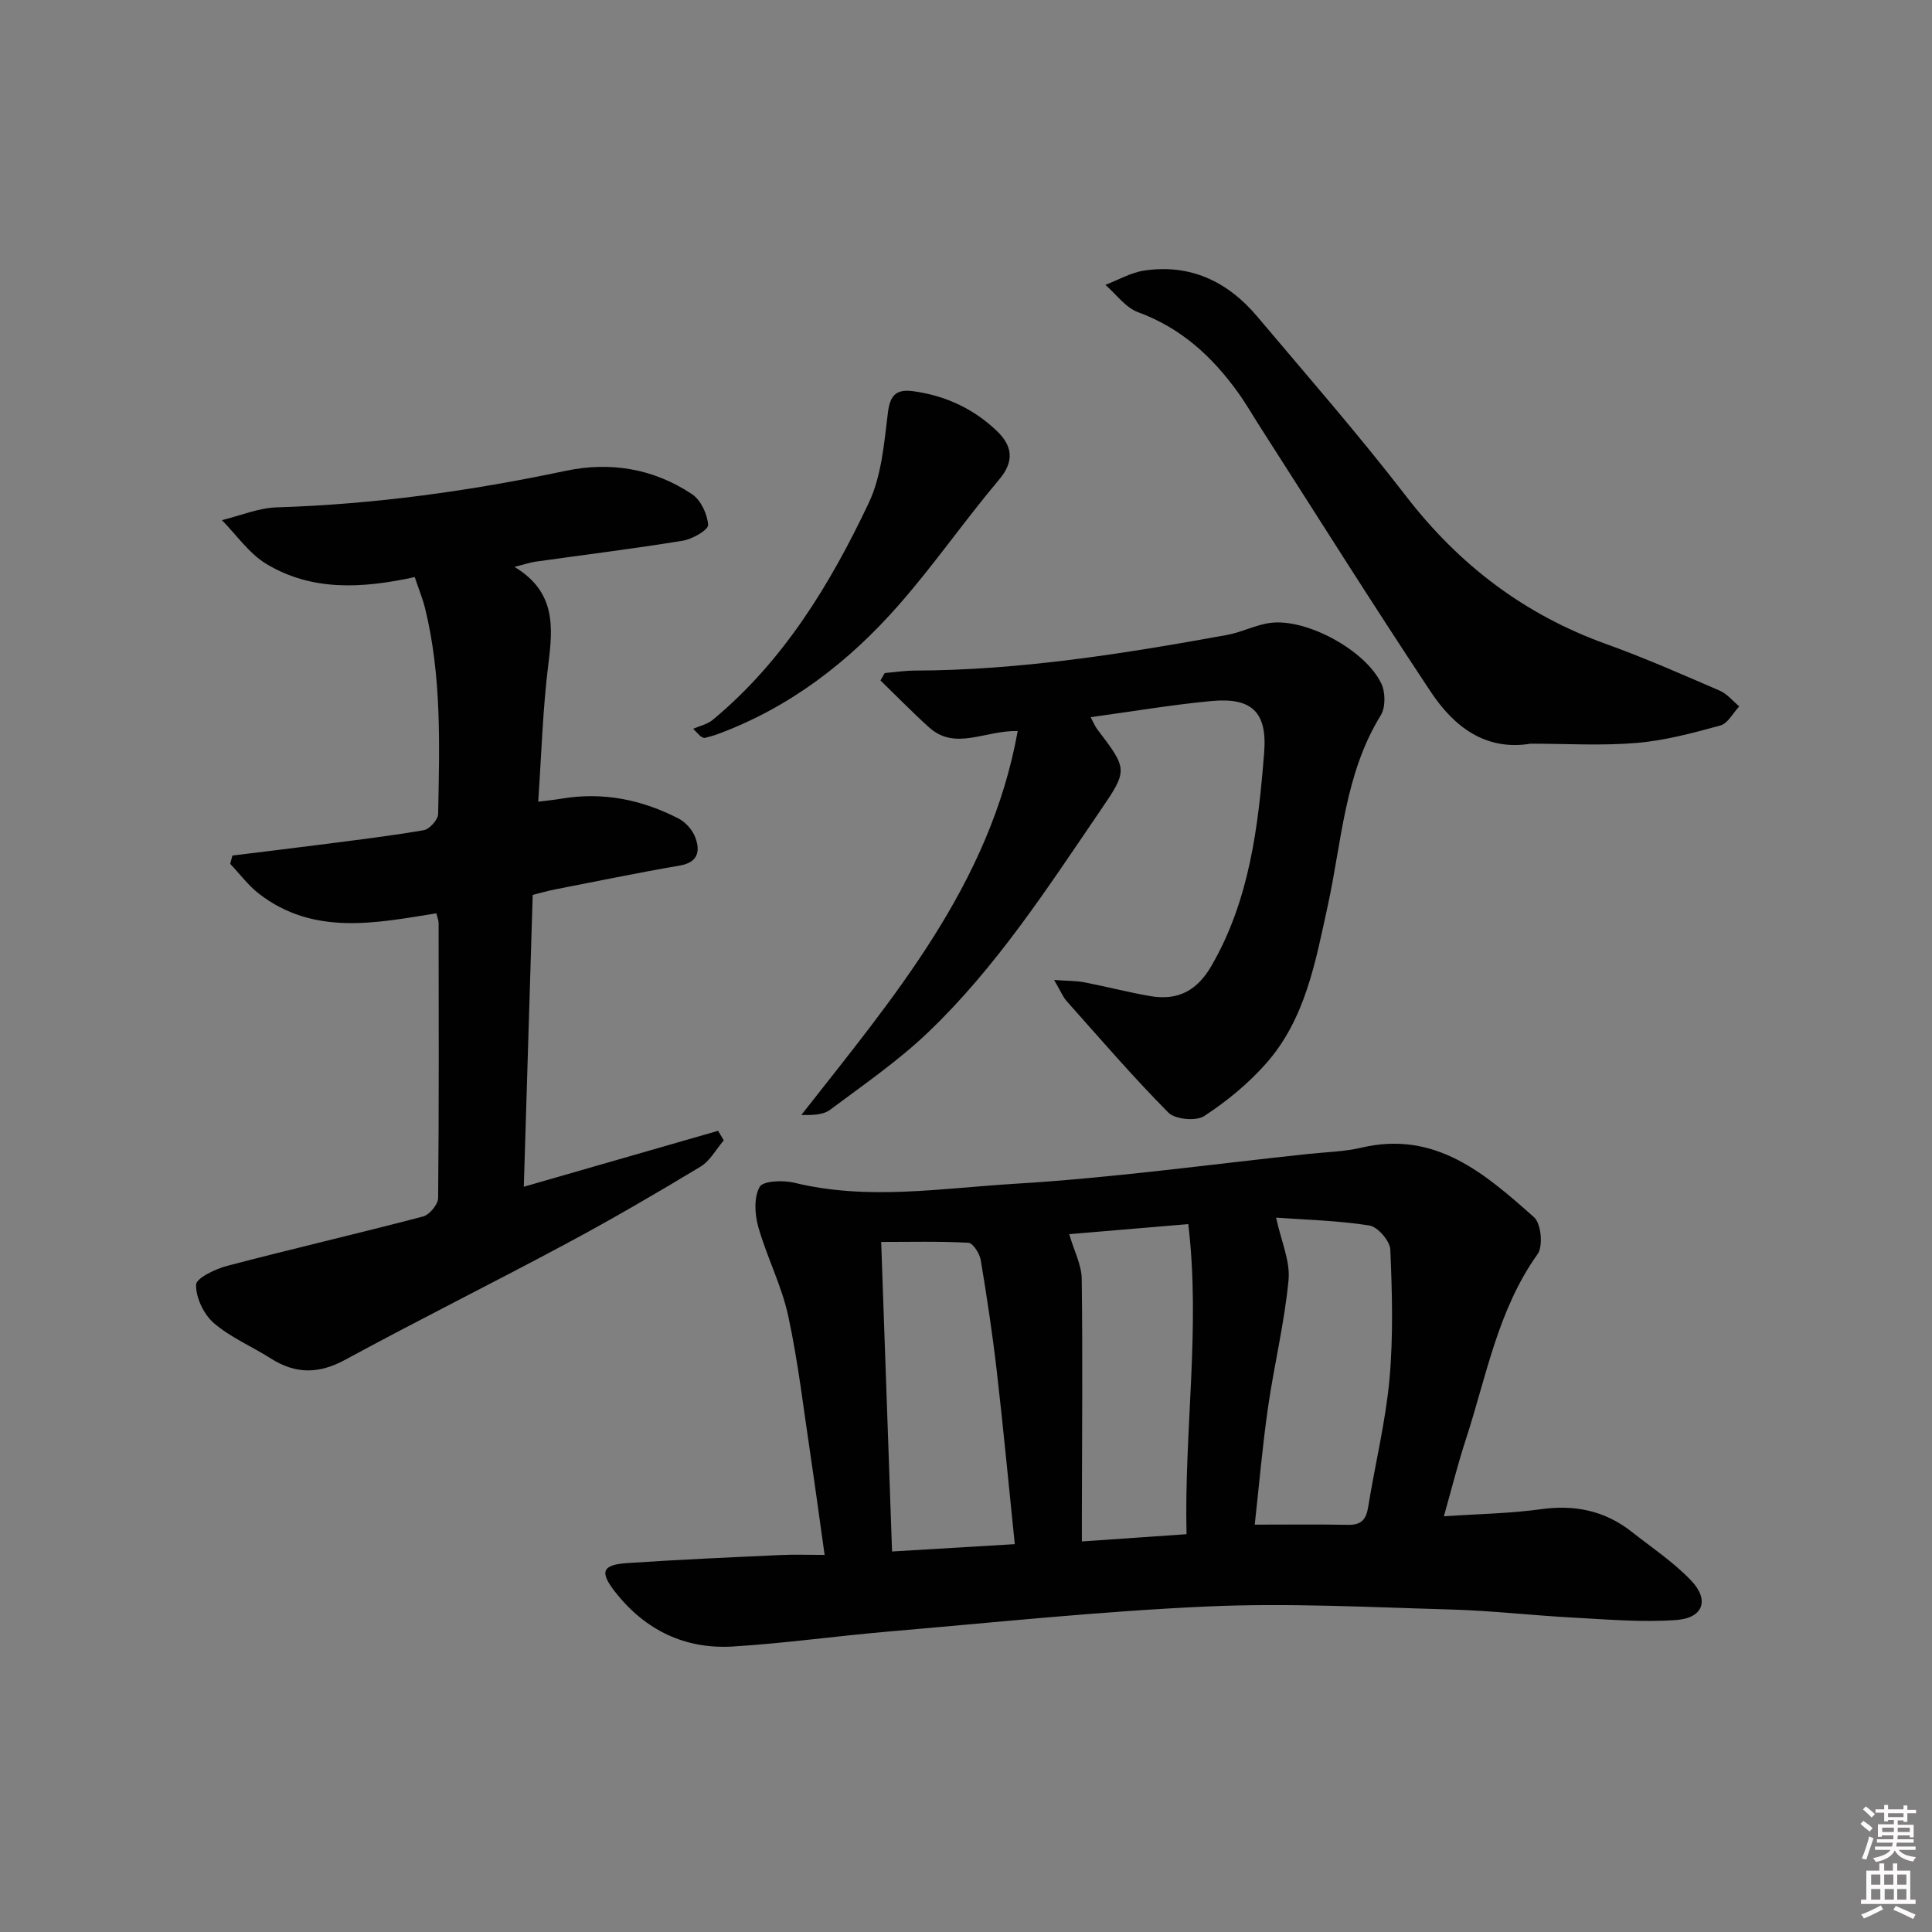
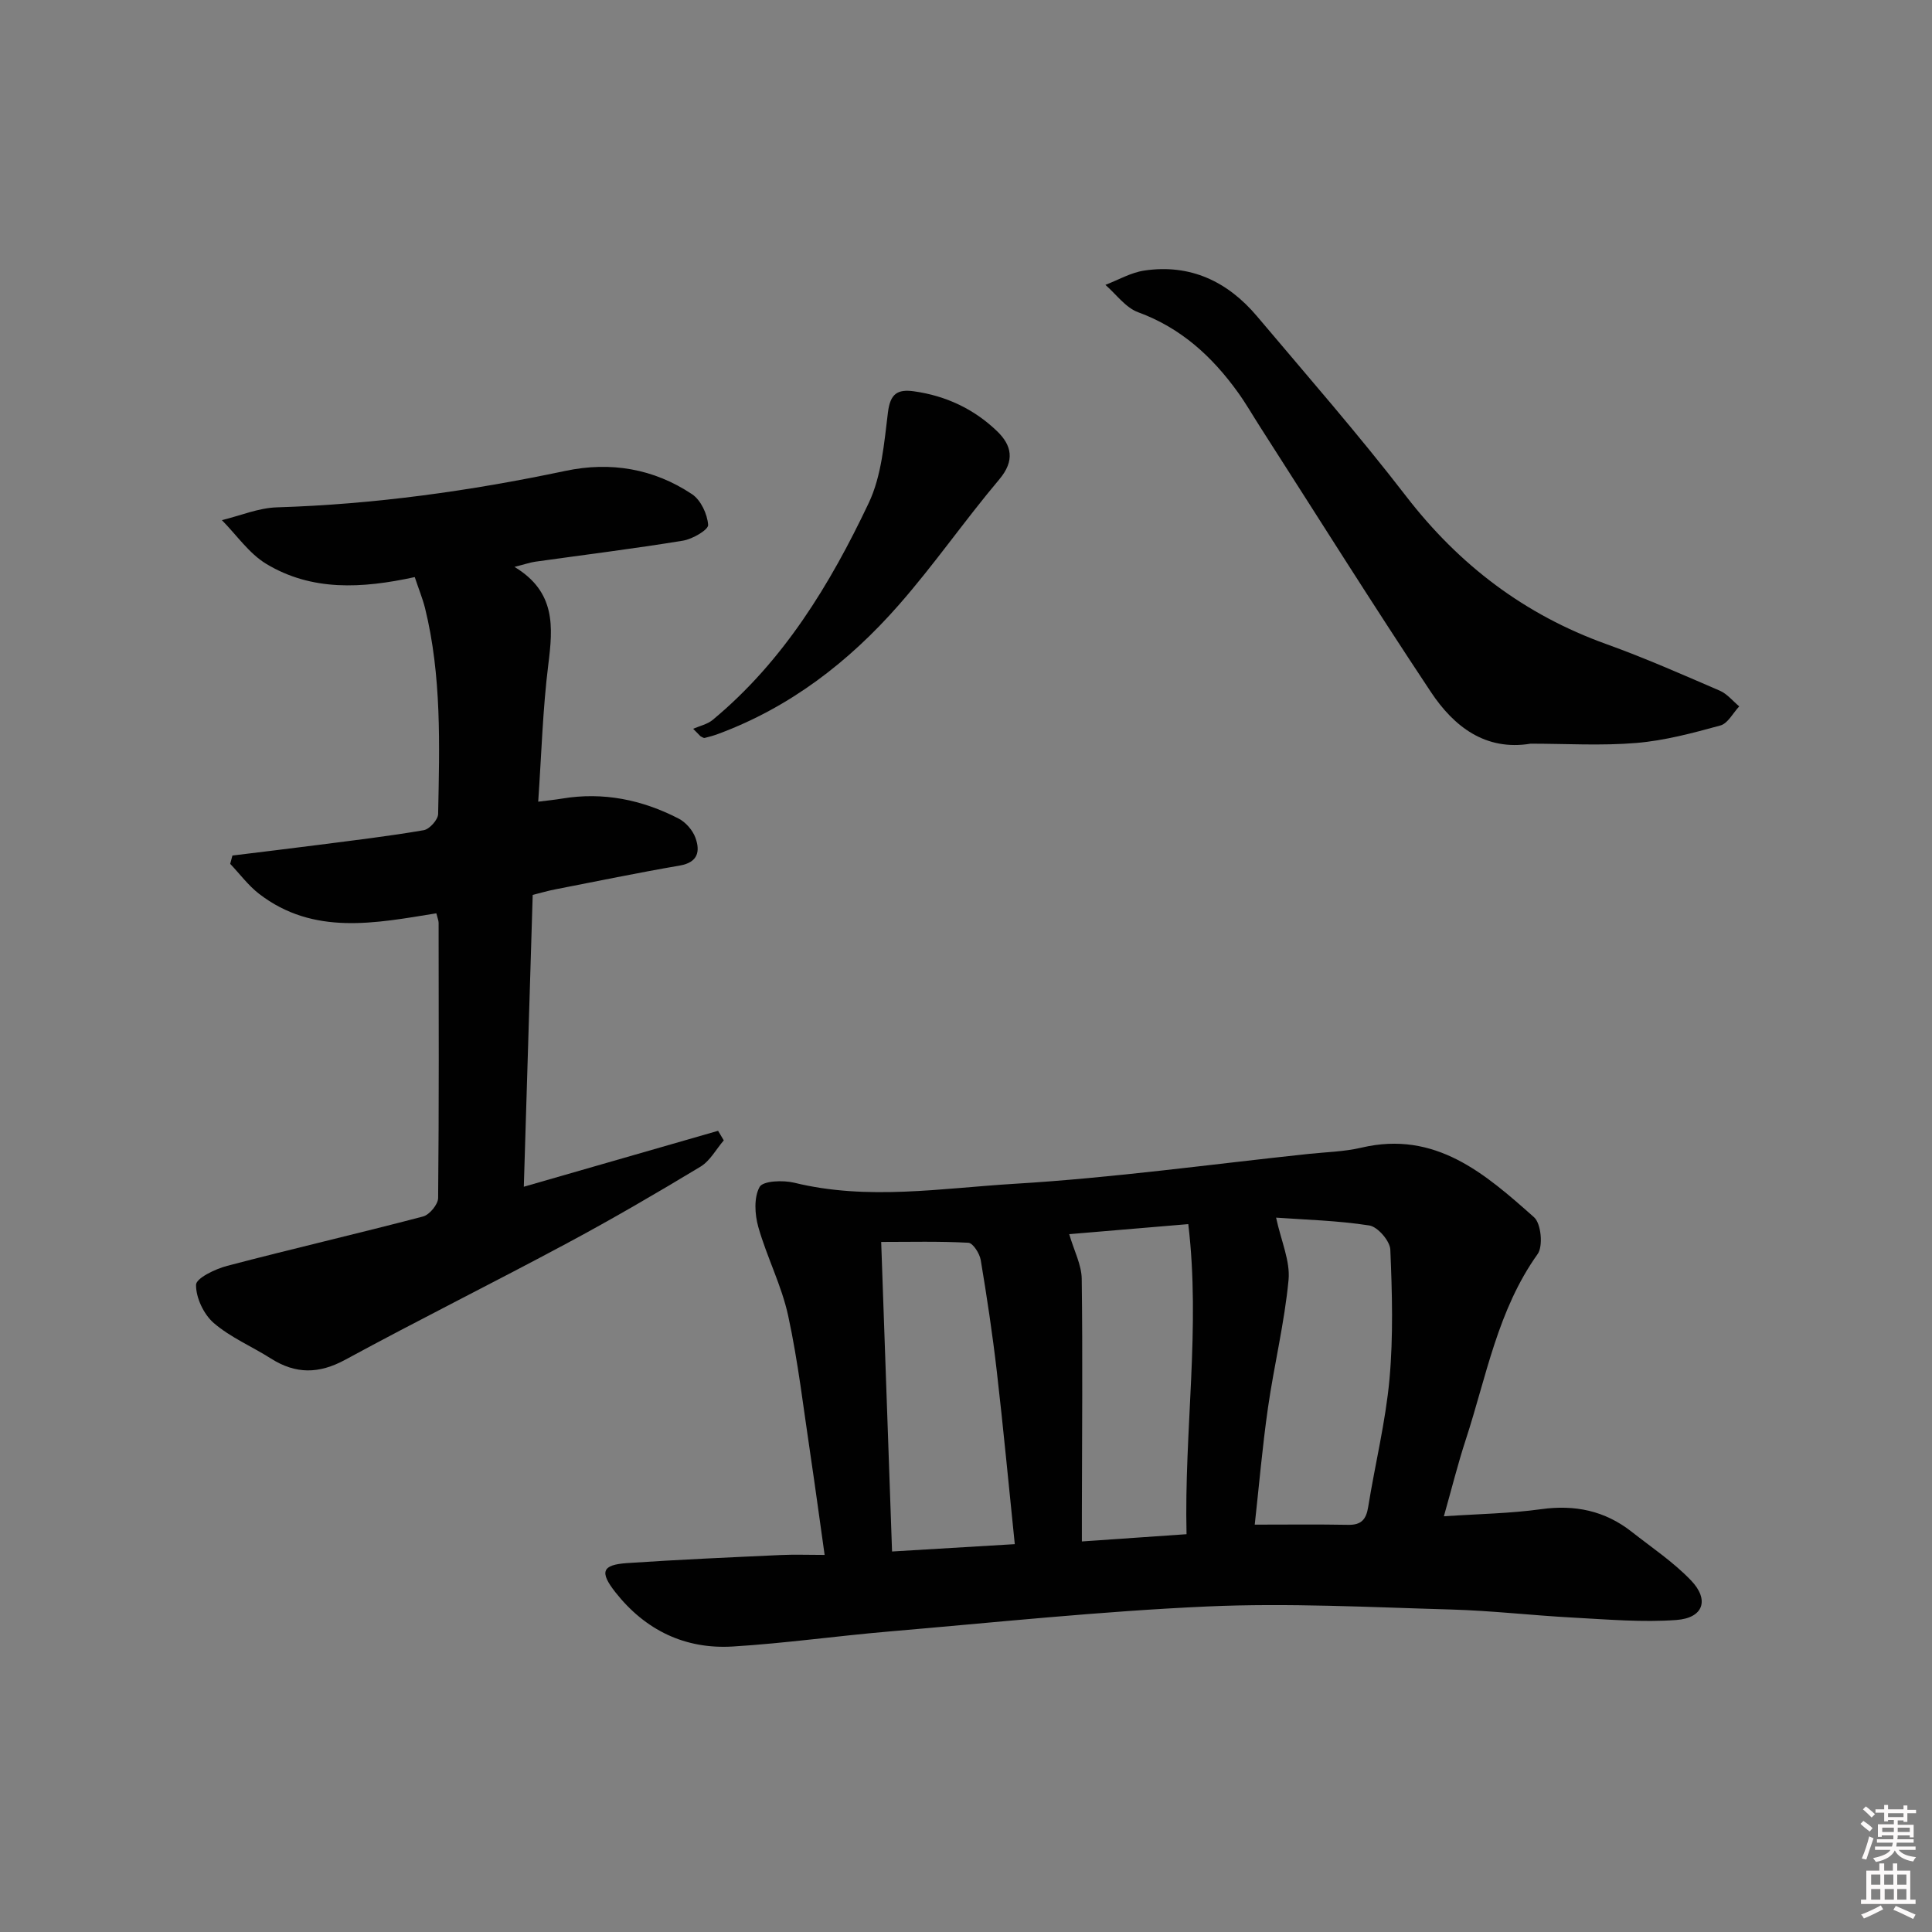
<svg xmlns="http://www.w3.org/2000/svg" enable-background="new 0 0 400 400" viewBox="0 0 400 400">
  <rect x="0" y="0" width="400" height="400" fill="#808080" stroke="none" />
  <path d="m385.2 377.6.6-.6c.6.4 1.3.9 1.9 1.5l-.6.7c-.8-.6-1.4-1.1-1.9-1.6zm.3 7.1c.6-1.4 1.1-2.9 1.5-4.5.3.1.6.3.9.4-.5 1.4-1 2.9-1.5 4.4l-.9-.2zm.2-10.1.6-.6c.7.5 1.3 1.1 1.9 1.6l-.7.7c-.6-.6-1.2-1.2-1.8-1.7zm8.4-.8h.8v.9h1.8v.7h-1.8v1.8h-.8v-.3h-1.2v.9h3.3v2.6h-.8v-.4h-2.5c0 .3 0 .6-.1.8h3.4v.7h-3.5c0 .3-.1.6-.1.8h4v.7h-3.5c.7.9 1.9 1.3 3.6 1.5-.2.2-.4.5-.6.9-1.9-.3-3.2-1.1-3.8-2.3-.5 1.1-1.8 2-3.9 2.4-.2-.3-.4-.5-.6-.8 1.9-.4 3.1-.9 3.6-1.7h-3.2v-.7h3.5c.1-.2.1-.5.2-.8h-3.3v-.7h3.4c0-.2 0-.5 0-.8h-2.4v.3h-.8v-2.6h3.3v-.9h-1.2v.3h-.8v-1.8h-1.8v-.7h1.8v-.9h.8v.9h3.2zm-4.4 5.5h2.4c0-.3 0-.6 0-.9h-2.4zm1.2-3.1h3.2v-.8h-3.2zm4.4 2.2h-2.4v.9h2.5v-.9z" fill="#fcfafa" />
  <path d="m389.2 385.8h.9v1.5h1.8v-1.5h.9v1.5h2.7v6h1.1v.9h-11.3v-.9h1.1v-6h2.7v-1.5zm.2 8.7.5.8c-1.2.6-2.5 1.3-4 1.9-.2-.3-.3-.6-.6-.8 1.6-.6 3-1.3 4.1-1.9zm-2-4.3h1.9v-2.1h-1.9zm0 3.1h1.9v-2.2h-1.9zm2.7-3.1h1.9v-2.1h-1.9zm.1 3.1h1.9v-2.2h-1.9zm2.3 1.3c1.4.6 2.7 1.2 4.1 1.8l-.5.9c-1.5-.7-2.8-1.4-4.1-1.9zm2.2-6.5h-1.9v2.1h1.9zm-1.9 5.2h1.9v-2.2h-1.9z" fill="#fcfafa" />
  <g fill="#010101">
    <path d="m298.94 313.93c7.25-.49 13.75-.58 20.14-1.47 7-.97 13.19.32 18.72 4.66 4.17 3.28 8.66 6.28 12.3 10.08 3.87 4.03 2.57 7.79-3.01 8.2-7.07.52-14.24-.11-21.35-.49-8.46-.45-16.89-1.44-25.35-1.68-16.79-.47-33.63-1.38-50.38-.63-22.04.98-44.03 3.31-66.03 5.19-10.75.92-21.47 2.44-32.23 3.1-9.92.61-18.15-3.38-24.33-11.22-3.33-4.23-2.79-5.7 2.43-6.05 10.6-.72 21.22-1.18 31.84-1.67 2.8-.13 5.6-.02 9.04-.02-1.03-7.26-1.92-13.91-2.91-20.55-1.46-9.68-2.57-19.43-4.64-28.98-1.36-6.27-4.42-12.15-6.18-18.36-.74-2.62-.94-6.12.27-8.3.7-1.27 4.86-1.43 7.17-.87 15.21 3.73 30.49 1.13 45.62.22 20.36-1.22 40.63-4.04 60.93-6.19 3.63-.38 7.35-.46 10.88-1.29 15.34-3.61 25.63 5.43 35.74 14.41 1.46 1.29 1.91 5.98.74 7.62-8.27 11.58-10.6 25.33-14.86 38.37-1.65 5.03-2.92 10.17-4.55 15.92zm-34.74-61.83c1.05 4.85 2.95 8.99 2.58 12.9-.84 8.87-2.99 17.61-4.26 26.46-1.17 8.15-1.87 16.37-2.74 24.2 6.85 0 13.11-.08 19.37.04 2.73.05 3.71-1.16 4.12-3.71 1.42-8.84 3.6-17.59 4.41-26.47.8-8.88.55-17.88.17-26.81-.08-1.79-2.61-4.72-4.35-4.99-6.61-1.03-13.35-1.19-19.3-1.62zm-54.1 67.6c-1.28-12.38-2.37-24.08-3.72-35.75-.89-7.72-2.05-15.42-3.33-23.08-.23-1.35-1.61-3.52-2.56-3.57-6.03-.33-12.09-.17-18.05-.17.76 21.68 1.5 42.64 2.25 64.09 8.88-.53 16.77-1 25.41-1.52zm35.56-2.06c-.51-21.51 2.93-42.75.36-64.2-8.96.75-16.98 1.43-24.65 2.08 1 3.43 2.55 6.33 2.59 9.26.21 16.16.06 32.32.03 48.49v5.87c7.43-.51 14.17-.98 21.67-1.5z" />
    <path d="m85.87 119.48c-11.02 2.4-21.34 2.92-30.72-2.72-3.59-2.16-6.17-6-9.21-9.07 3.79-.92 7.57-2.53 11.39-2.65 20.17-.62 40.03-3.39 59.74-7.55 9.35-1.97 18.27-.47 26.21 4.83 1.82 1.21 3.18 4.13 3.33 6.36.07 1.01-3.24 2.94-5.22 3.26-10.15 1.66-20.36 2.92-30.55 4.35-1.08.15-2.14.53-4.32 1.08 8.59 5.18 7.97 12.44 7 20.22-1.15 9.2-1.41 18.51-2.09 28.39 1.82-.23 3.38-.38 4.93-.64 8.52-1.42 16.56.23 24.13 4.13 1.48.76 2.91 2.4 3.48 3.95 1.02 2.78.59 5.12-3.21 5.78-8.66 1.49-17.27 3.27-25.89 4.95-1.45.28-2.88.71-4.58 1.13-.61 20.01-1.21 39.9-1.84 60.42 13.79-3.97 27-7.77 40.22-11.58.39.66.79 1.32 1.18 1.98-1.59 1.85-2.84 4.25-4.83 5.45-9.1 5.49-18.28 10.85-27.64 15.86-15.23 8.17-30.72 15.86-45.9 24.11-5.47 2.97-10.27 3-15.4-.26-3.92-2.49-8.35-4.35-11.82-7.34-2.08-1.8-3.71-5.24-3.67-7.92.02-1.37 3.99-3.28 6.45-3.92 13.48-3.54 27.07-6.68 40.55-10.22 1.33-.35 3.1-2.49 3.12-3.82.19-18.99.12-37.98.1-56.97 0-.48-.22-.95-.47-1.98-12.57 2.03-25.39 4.68-36.7-4.03-2.25-1.74-4-4.13-5.98-6.21.15-.57.31-1.15.46-1.72 5.98-.74 11.96-1.45 17.94-2.22 7.24-.94 14.5-1.79 21.68-3.03 1.19-.21 2.95-2.17 2.97-3.35.29-14.29.74-28.62-2.72-42.67-.53-2.06-1.35-4.04-2.12-6.38z" />
-     <path d="m218.24 202.89c2.92.21 4.63.17 6.27.49 4.55.88 9.05 2.06 13.62 2.85 5.9 1.02 9.82-1.28 12.71-6.3 7.9-13.68 9.68-28.86 10.89-44.12.67-8.4-2.59-11.45-10.91-10.67-8.2.77-16.34 2.16-25.01 3.34.6 1.13.88 1.86 1.34 2.47 6.41 8.45 6.41 8.44.48 17.14-10.87 15.94-21.41 32.2-35.44 45.61-6.21 5.94-13.4 10.89-20.32 16.06-1.42 1.06-3.57 1.14-5.96 1.08 18.98-24.22 39.05-47.6 44.8-79.5-6.97-.1-12.94 4.13-18.36-.75-3.46-3.12-6.71-6.46-10.06-9.71.29-.51.59-1.02.88-1.53 2.05-.18 4.11-.5 6.16-.51 21.84-.07 43.3-3.49 64.7-7.38 3.08-.56 6-2.13 9.08-2.51 7.48-.91 19.65 5.71 22.89 12.6.85 1.81.88 4.92-.13 6.55-7.51 12.17-8.06 26.17-11 39.55-2.52 11.51-4.61 23.34-12.75 32.54-3.69 4.17-8.15 7.84-12.81 10.88-1.69 1.1-6 .7-7.4-.71-7.36-7.42-14.18-15.36-21.14-23.17-.72-.83-1.15-1.95-2.53-4.3z" />
    <path d="m316.9 153.97c-9.39 1.55-15.92-3.58-20.65-10.7-12.05-18.13-23.61-36.57-35.36-54.89-1.53-2.38-2.93-4.84-4.58-7.13-5.34-7.43-11.81-13.36-20.66-16.6-2.61-.95-4.55-3.73-6.79-5.67 2.67-1.02 5.26-2.54 8.02-2.96 9.55-1.43 17.3 2.26 23.38 9.47 10.4 12.33 21.03 24.49 30.87 37.26 10.99 14.25 24.54 24.53 41.46 30.61 7.96 2.86 15.71 6.29 23.48 9.64 1.52.66 2.69 2.14 4.02 3.25-1.29 1.36-2.35 3.53-3.9 3.95-5.71 1.57-11.53 3.13-17.39 3.62-7.27.61-14.61.15-21.9.15z" />
    <path d="m143.51 150.89c1.36-.6 2.94-.93 4.04-1.84 14.65-12.14 24.31-28.04 32.3-44.89 2.68-5.64 3.2-12.43 3.99-18.79.48-3.83 1.94-4.84 5.41-4.35 6.61.93 12.4 3.66 17.16 8.23 3.06 2.94 3.76 6.1.49 9.99-7.17 8.5-13.52 17.71-20.86 26.06-10.29 11.72-22.46 21.12-37.29 26.63-.93.35-1.89.62-2.85.85-.25.06-.57-.22-.86-.34-.51-.52-1.02-1.04-1.53-1.55z" />
  </g>
</svg>